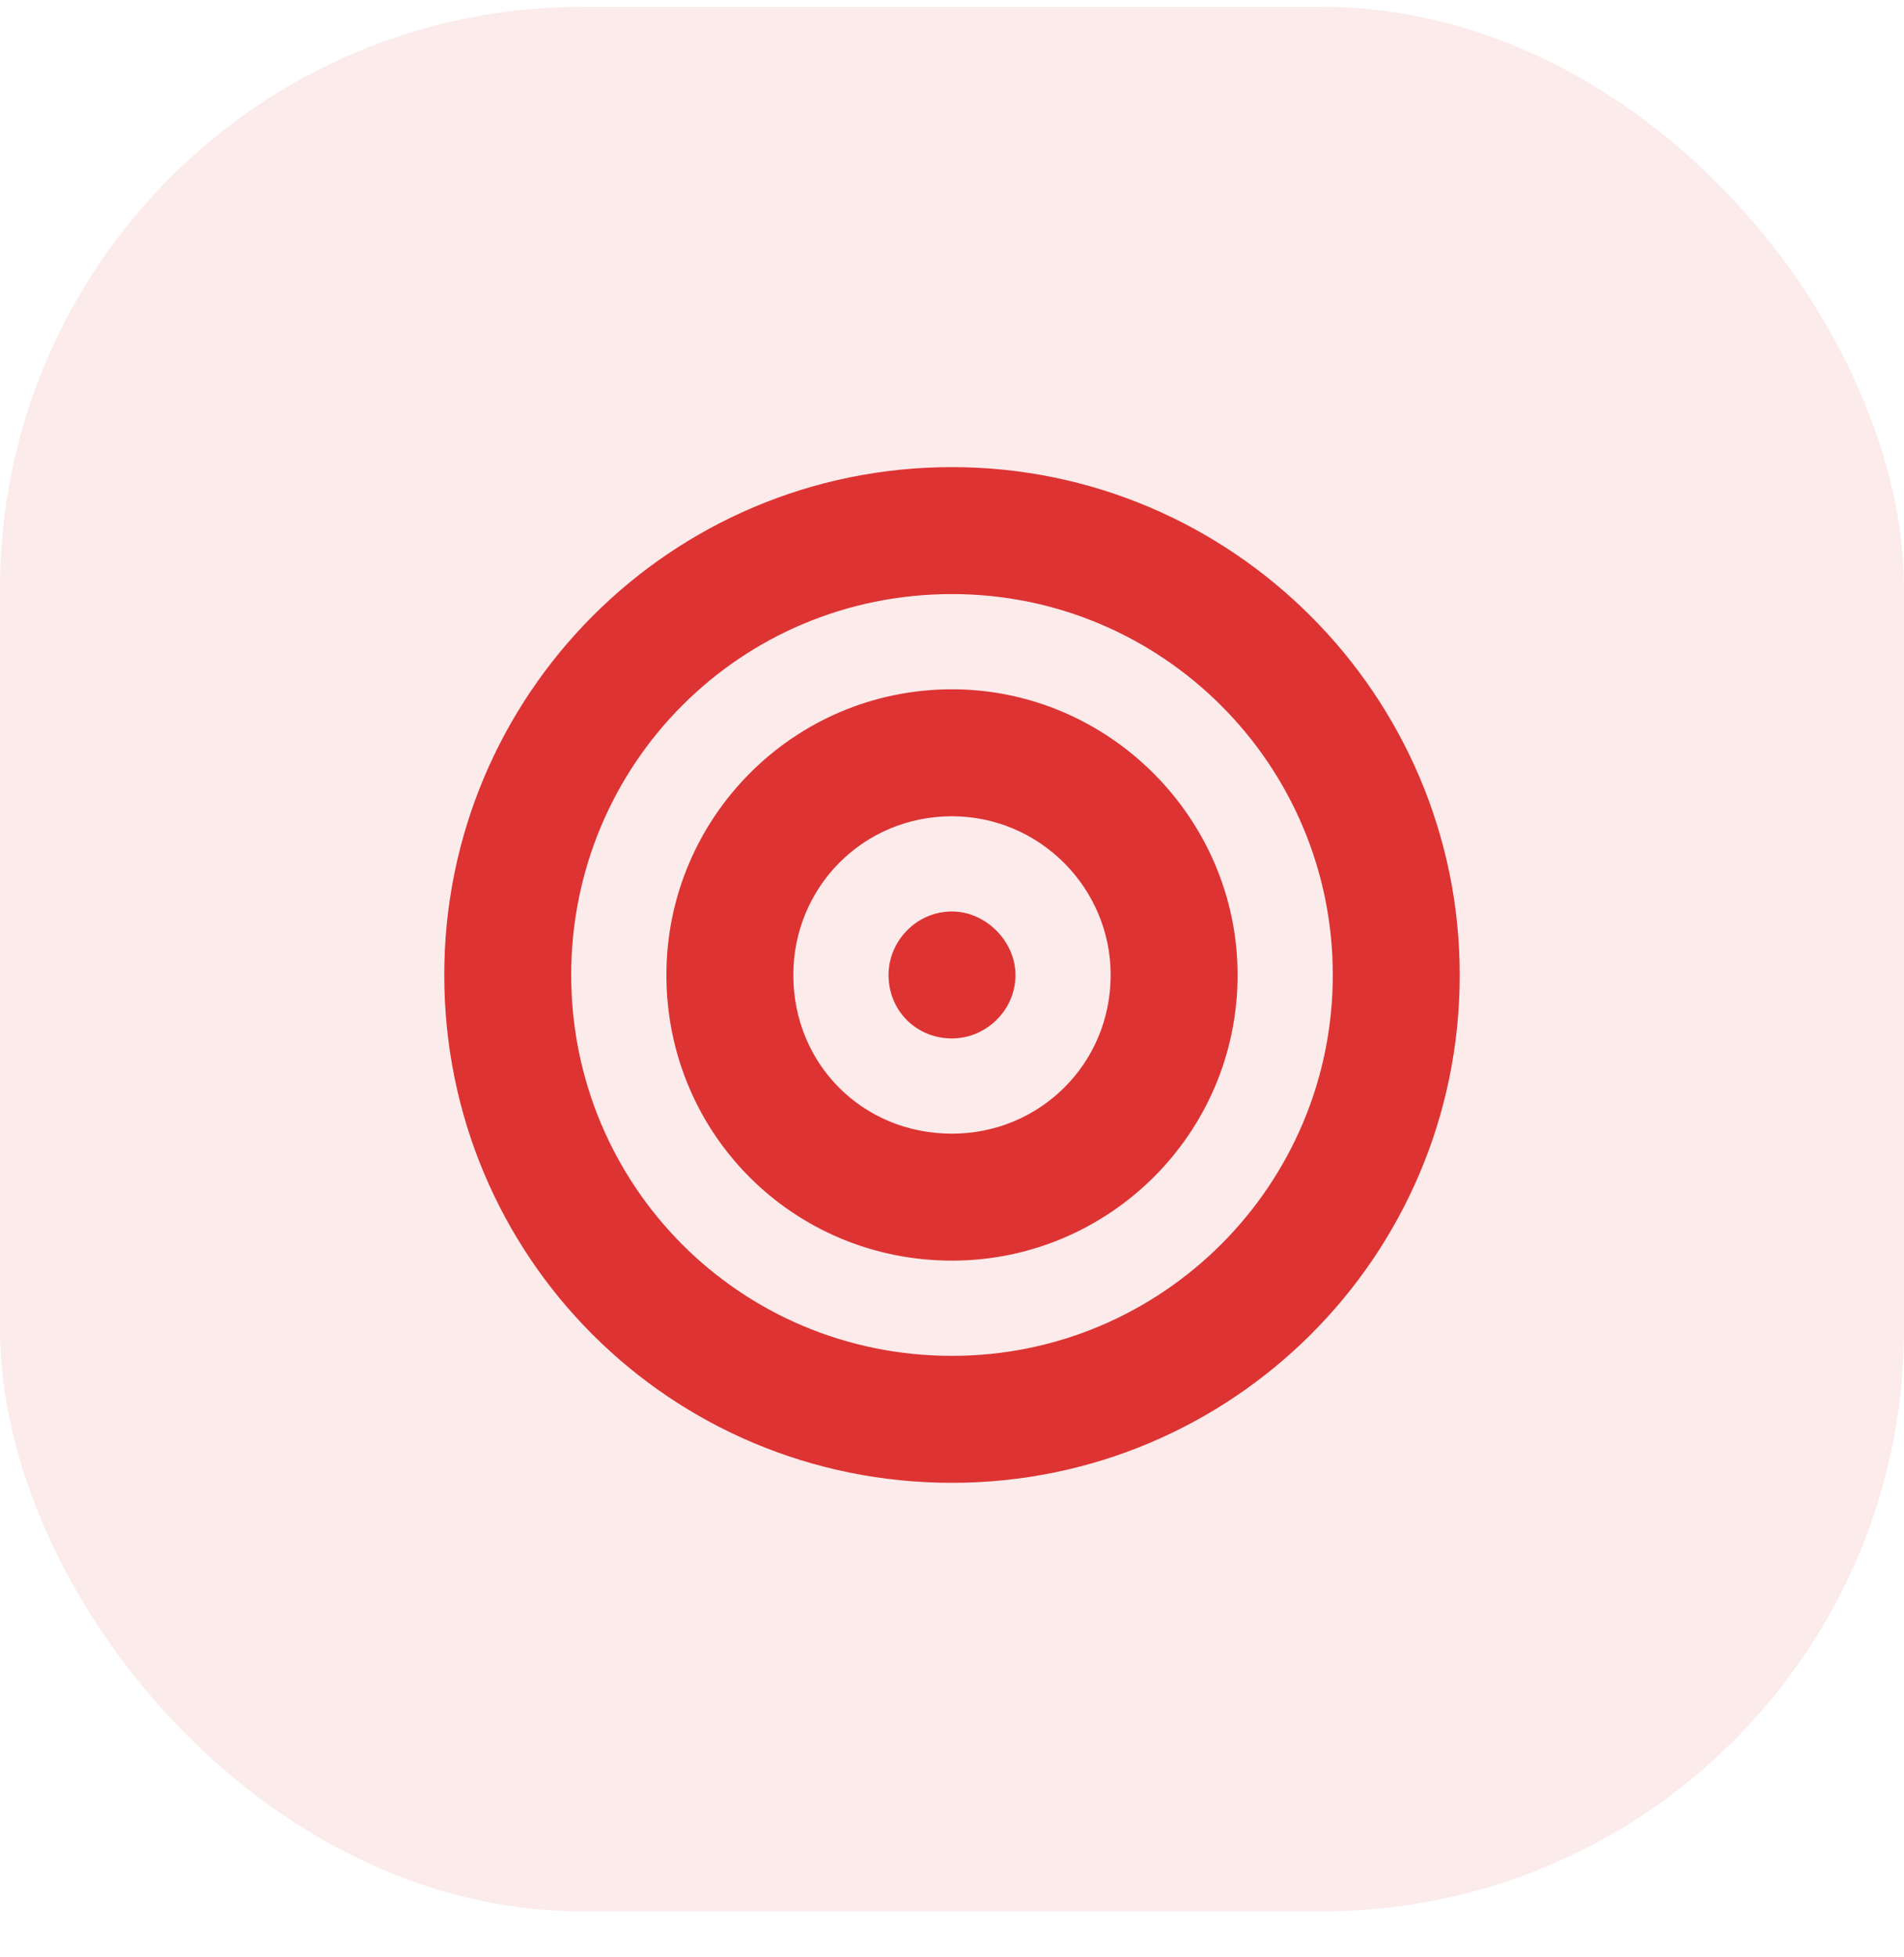
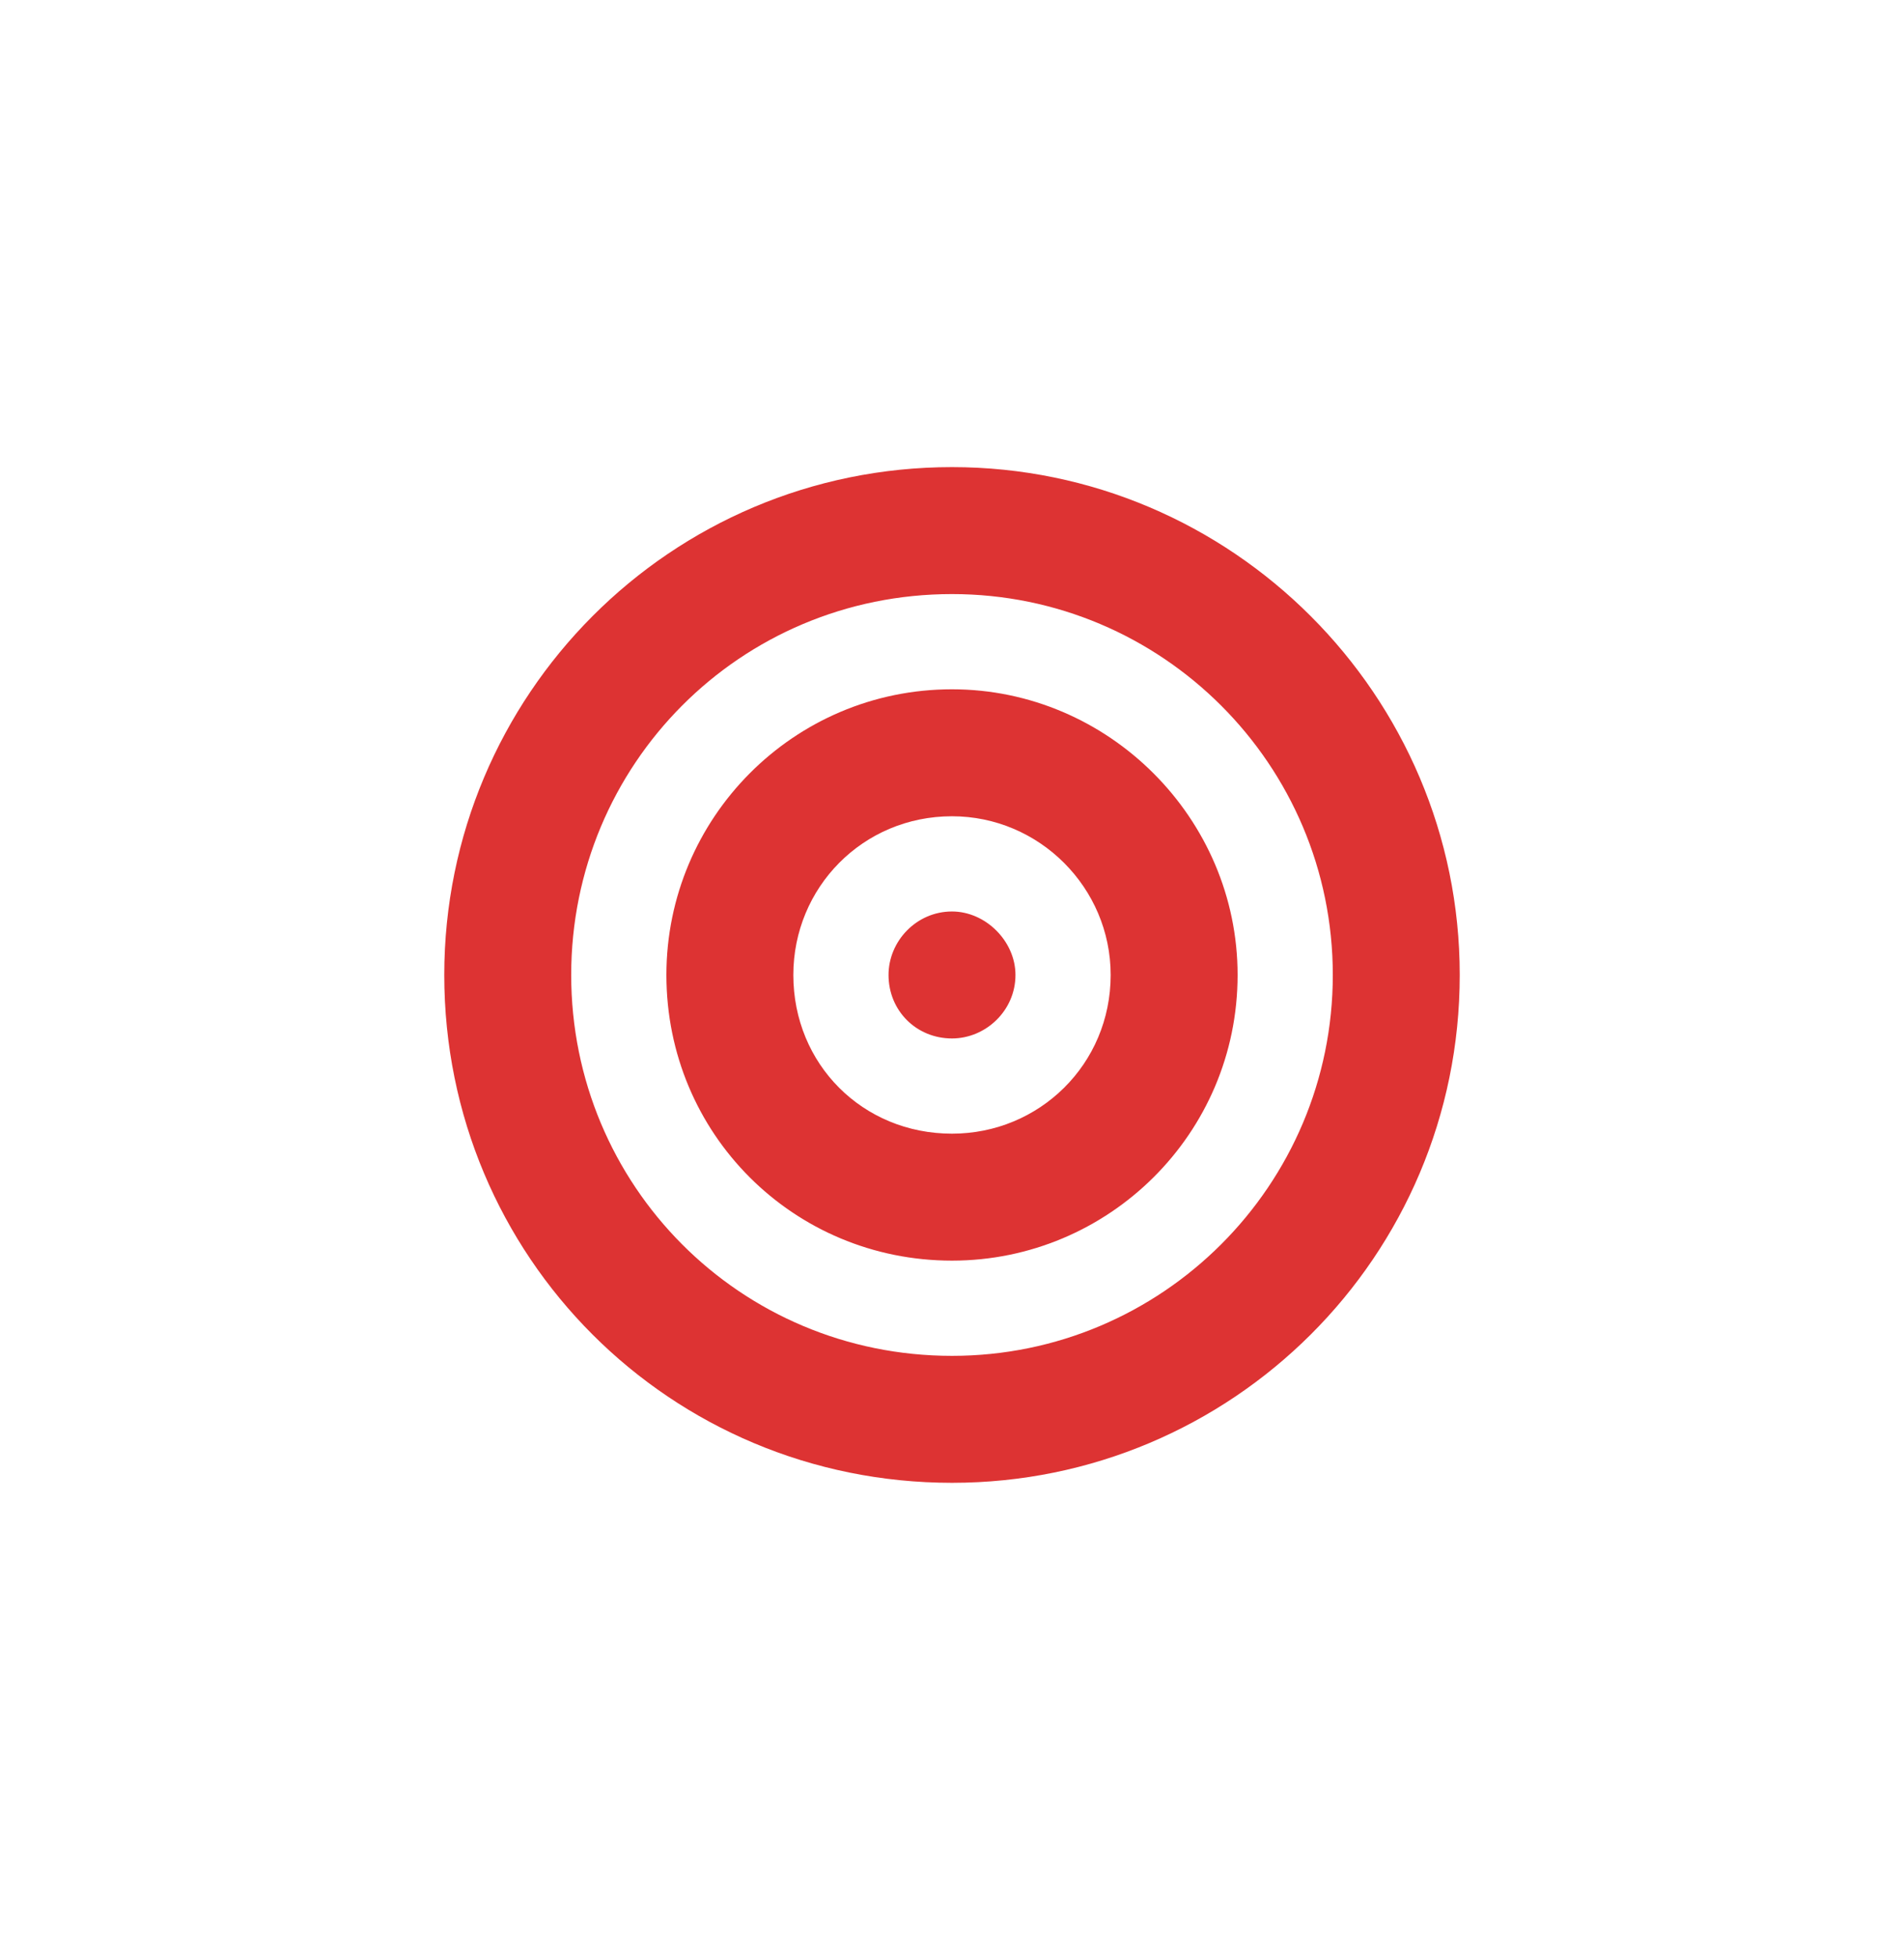
<svg xmlns="http://www.w3.org/2000/svg" width="36" height="37" viewBox="0 0 36 37" fill="none">
-   <rect y="0.13" width="36" height="36" rx="11" fill="#DD3333" fill-opacity="0.1" />
  <path d="M19.2 18.43C19.2 19.105 18.637 19.63 18 19.63C17.325 19.63 16.8 19.105 16.8 18.43C16.8 17.793 17.325 17.23 18 17.23C18.637 17.23 19.2 17.793 19.2 18.43ZM12.6 18.43C12.6 15.468 15 13.03 18 13.03C20.962 13.03 23.4 15.468 23.4 18.43C23.4 21.43 20.962 23.83 18 23.83C15 23.83 12.6 21.43 12.6 18.43ZM18 21.43C19.65 21.43 21 20.118 21 18.43C21 16.78 19.65 15.43 18 15.43C16.312 15.43 15 16.78 15 18.43C15 20.118 16.312 21.43 18 21.43ZM27.6 18.43C27.6 23.755 23.288 28.03 18 28.03C12.675 28.03 8.4 23.755 8.4 18.43C8.4 13.143 12.675 8.83 18 8.83C23.288 8.83 27.6 13.143 27.6 18.43ZM18 11.23C13.988 11.23 10.8 14.455 10.8 18.43C10.8 22.405 13.988 25.63 18 25.63C21.975 25.63 25.2 22.405 25.2 18.43C25.2 14.455 21.975 11.23 18 11.23Z" fill="#DD3333" />
</svg>